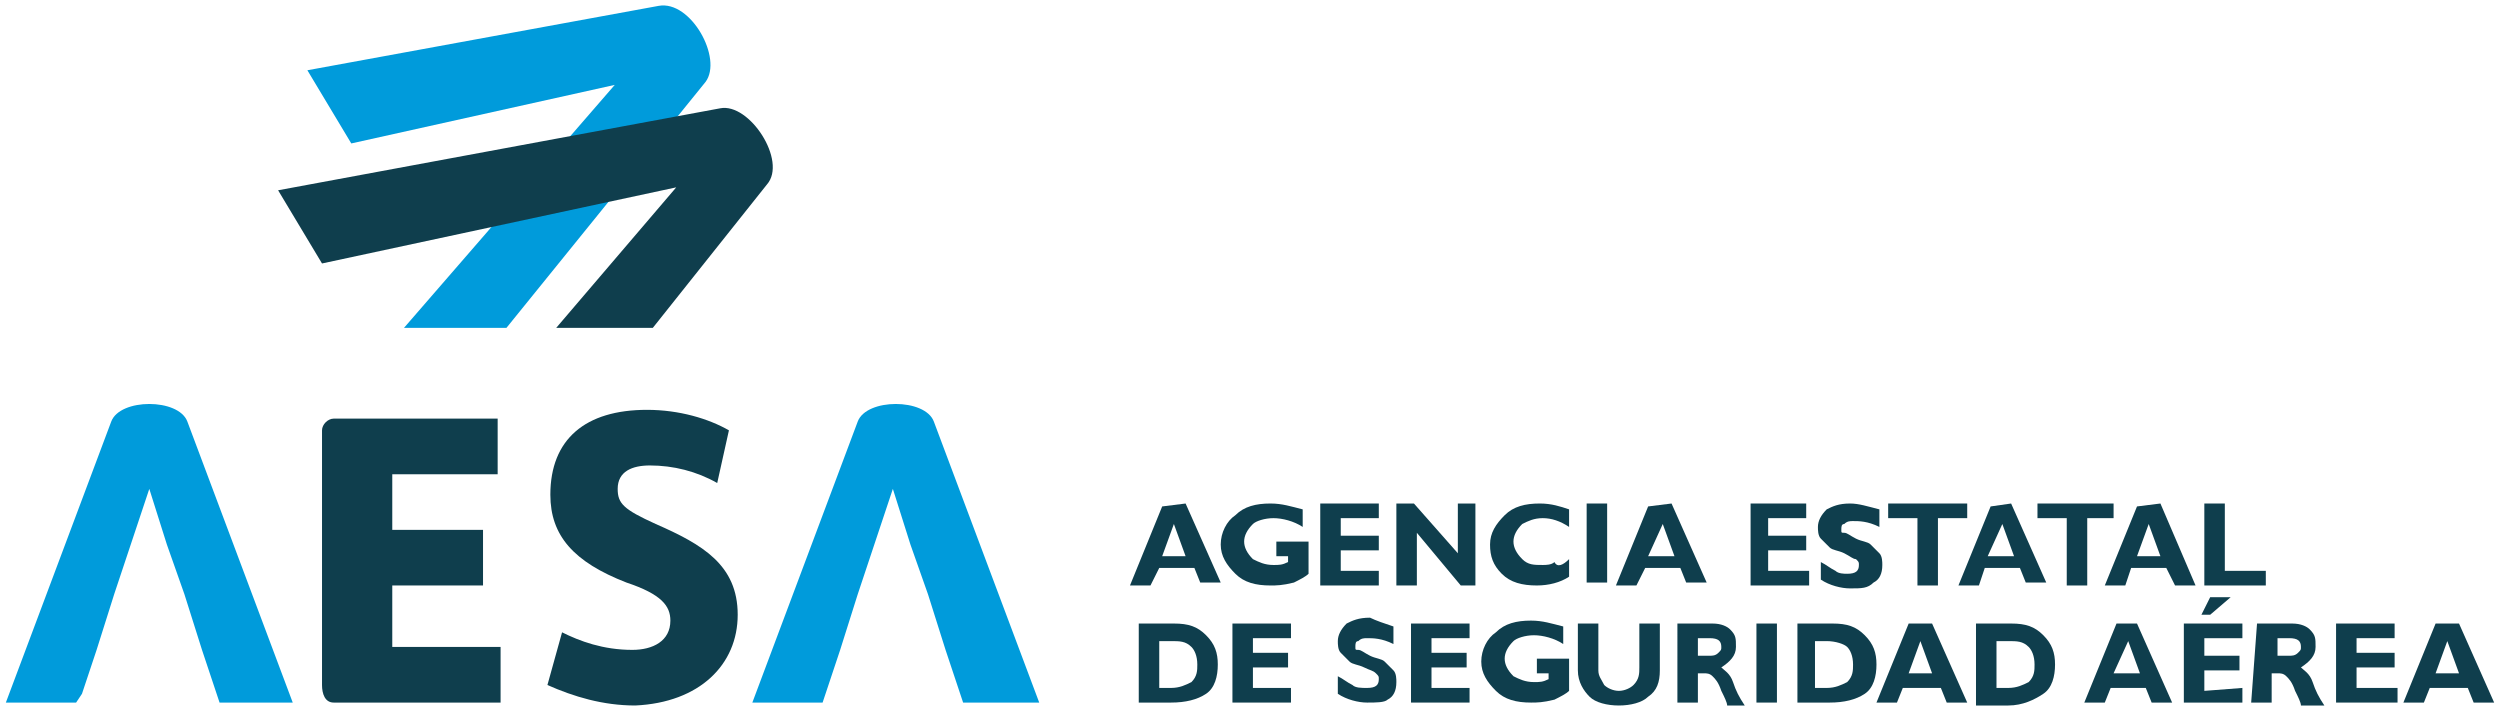
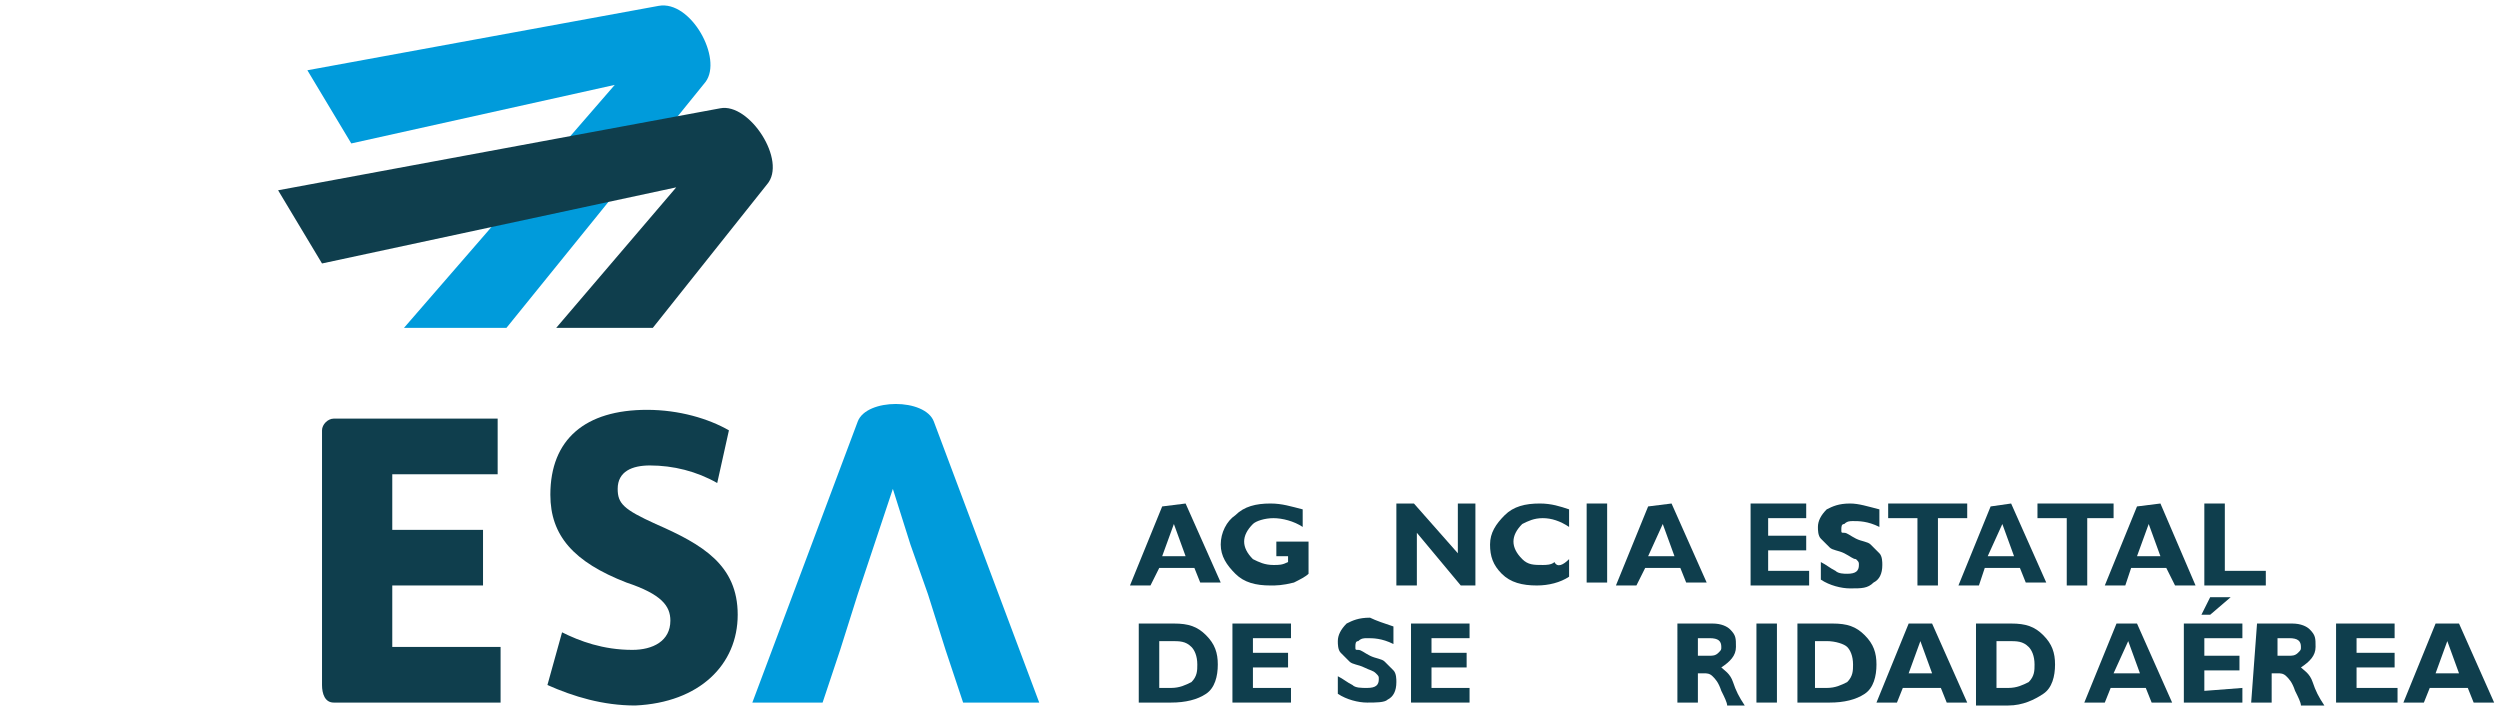
<svg xmlns="http://www.w3.org/2000/svg" version="1.1" id="Capa_1" x="0px" y="0px" viewBox="0 0 85.4 24.2" style="enable-background:new 0 0 85.4 24.2;" xml:space="preserve">
  <style type="text/css">
	.st0{fill-rule:evenodd;clip-rule:evenodd;fill:#009BDB;}
	.st1{fill-rule:evenodd;clip-rule:evenodd;fill:#0F3E4D;}
	.st2{fill:#0F3E4D;}
</style>
  <g>
-     <path class="st0" d="M31.7,20.2l-0.6-1.7 M32.9,24l-0.2-0.6l-0.4-1.2l-0.6-1.9l-0.6-1.7l-0.6-1.9l-0.6,1.8l-0.6,1.8l-0.6,1.9   l-0.5,1.5L28.1,24h-2.4l3.6-9.6c0.3-0.8,2.3-0.8,2.6,0l3.6,9.6H32.9z" />
-     <path class="st0" d="M6.3,20.2l-0.6-1.7 M7.5,24l-0.2-0.6l-0.4-1.2l-0.6-1.9l-0.6-1.7l-0.6-1.9l-0.6,1.8l-0.6,1.8l-0.6,1.9   l-0.5,1.5L2.6,24H0.2l3.6-9.6c0.3-0.8,2.3-0.8,2.6,0L10,24H7.5z" />
+     <path class="st0" d="M31.7,20.2l-0.6-1.7 M32.9,24l-0.2-0.6l-0.4-1.2l-0.6-1.9l-0.6-1.7l-0.6-1.9l-0.6,1.8l-0.6,1.8l-0.6,1.9   l-0.5,1.5L28.1,24h-2.4l3.6-9.6c0.3-0.8,2.3-0.8,2.6,0l3.6,9.6H32.9" />
    <path class="st1" d="M11.4,24h5.7v-1.9h-3.7V20h3.1v-1.9h-3.1v-1.9l3.6,0l0-1.9h-5.6c-0.2,0-0.4,0.2-0.4,0.4v8.7   C11,23.7,11.1,24,11.4,24" />
    <path class="st1" d="M25.2,21c0-1.7-1.2-2.4-2.8-3.1c-1.1-0.5-1.3-0.7-1.3-1.2c0-0.6,0.5-0.8,1.1-0.8c0.8,0,1.6,0.2,2.3,0.6   l0.4-1.8c-0.7-0.4-1.7-0.7-2.8-0.7c-2.1,0-3.3,1-3.3,2.9c0,1.4,0.8,2.3,2.6,3c1.2,0.4,1.5,0.8,1.5,1.3c0,0.7-0.6,1-1.3,1   c-1,0-1.8-0.3-2.4-0.6l-0.5,1.8c0.9,0.4,1.9,0.7,3,0.7C23.9,24,25.2,22.7,25.2,21" />
    <path class="st0" d="M13.8,11.2L21,2.9l-9,2l-1.5-2.5l12-2.2C23.6,0,24.7,2,24.1,2.8l-6.8,8.4" />
    <path class="st1" d="M11,9L9.5,6.5l15.1-2.8c1-0.2,2.3,1.8,1.6,2.6l-3.9,4.9H19l4.1-4.8" />
    <path class="st2" d="M40.5,17.2l1.2,2.7H41l-0.2-0.5h-1.2L39.3,20h-0.7l1.1-2.7 M40.5,19l-0.4-1.1L39.7,19H40.5z" />
    <path class="st2" d="M44.5,17.4V18c-0.3-0.2-0.7-0.3-1-0.3c-0.3,0-0.6,0.1-0.7,0.2c-0.2,0.2-0.3,0.4-0.3,0.6c0,0.2,0.1,0.4,0.3,0.6   c0.2,0.1,0.4,0.2,0.7,0.2c0.2,0,0.3,0,0.5-0.1V19h-0.4v-0.5h1.1v1.1c-0.1,0.1-0.3,0.2-0.5,0.3C43.8,20,43.6,20,43.4,20   c-0.5,0-0.9-0.1-1.2-0.4c-0.3-0.3-0.5-0.6-0.5-1c0-0.4,0.2-0.8,0.5-1c0.3-0.3,0.7-0.4,1.2-0.4C43.8,17.2,44.1,17.3,44.5,17.4" />
-     <polyline class="st2" points="47.1,19.5 47.1,20 45.1,20 45.1,17.2 47.1,17.2 47.1,17.7 45.8,17.7 45.8,18.3 47.1,18.3 47.1,18.8    45.8,18.8 45.8,19.5  " />
    <polyline class="st2" points="50.4,17.2 50.4,20 49.9,20 48.4,18.2 48.4,20 47.7,20 47.7,17.2 48.3,17.2 49.8,18.9 49.8,17.2  " />
    <path class="st2" d="M53.6,19.1v0.6c-0.3,0.2-0.7,0.3-1.1,0.3c-0.5,0-0.9-0.1-1.2-0.4c-0.3-0.3-0.4-0.6-0.4-1c0-0.4,0.2-0.7,0.5-1   c0.3-0.3,0.7-0.4,1.2-0.4c0.4,0,0.7,0.1,1,0.2v0.6c-0.3-0.2-0.6-0.3-0.9-0.3c-0.3,0-0.5,0.1-0.7,0.2c-0.2,0.2-0.3,0.4-0.3,0.6   c0,0.2,0.1,0.4,0.3,0.6c0.2,0.2,0.4,0.2,0.7,0.2c0.1,0,0.3,0,0.4-0.1C53.2,19.4,53.4,19.3,53.6,19.1" />
    <rect x="54.2" y="17.2" class="st2" width="0.7" height="2.7" />
    <path class="st2" d="M57.1,17.2l1.2,2.7h-0.7l-0.2-0.5h-1.2L55.9,20h-0.7l1.1-2.7 M57.2,19l-0.4-1.1L56.3,19H57.2z" />
    <polyline class="st2" points="61.8,19.5 61.8,20 59.8,20 59.8,17.2 61.7,17.2 61.7,17.7 60.4,17.7 60.4,18.3 61.7,18.3 61.7,18.8    60.4,18.8 60.4,19.5  " />
    <path class="st2" d="M64.2,17.4V18c-0.4-0.2-0.7-0.2-0.9-0.2c-0.1,0-0.2,0-0.3,0.1c-0.1,0-0.1,0.1-0.1,0.2c0,0.1,0,0.1,0.1,0.1   c0.1,0,0.2,0.1,0.4,0.2c0.2,0.1,0.4,0.1,0.5,0.2c0.1,0.1,0.2,0.2,0.3,0.3c0.1,0.1,0.1,0.3,0.1,0.4c0,0.3-0.1,0.5-0.3,0.6   c-0.2,0.2-0.4,0.2-0.8,0.2c-0.3,0-0.7-0.1-1-0.3v-0.6c0.2,0.1,0.3,0.2,0.5,0.3c0.1,0.1,0.3,0.1,0.4,0.1c0.3,0,0.4-0.1,0.4-0.3   c0-0.1,0-0.1-0.1-0.2c-0.1,0-0.2-0.1-0.4-0.2c-0.2-0.1-0.4-0.1-0.5-0.2c-0.1-0.1-0.2-0.2-0.3-0.3c-0.1-0.1-0.1-0.3-0.1-0.4   c0-0.2,0.1-0.4,0.3-0.6c0.2-0.1,0.4-0.2,0.8-0.2C63.5,17.2,63.8,17.3,64.2,17.4" />
    <polyline class="st2" points="67.2,17.2 67.2,17.7 66.2,17.7 66.2,20 65.5,20 65.5,17.7 64.5,17.7 64.5,17.2  " />
    <path class="st2" d="M68.7,17.2l1.2,2.7h-0.7L69,19.4h-1.2L67.6,20h-0.7l1.1-2.7 M68.8,19l-0.4-1.1L67.9,19H68.8z" />
    <polyline class="st2" points="72.2,17.2 72.2,17.7 71.3,17.7 71.3,20 70.6,20 70.6,17.7 69.6,17.7 69.6,17.2  " />
    <path class="st2" d="M73.8,17.2L75,20h-0.7L74,19.4h-1.2L72.6,20h-0.7l1.1-2.7 M73.8,19l-0.4-1.1L73,19H73.8z" />
    <polyline class="st2" points="77.4,19.5 77.4,20 75.3,20 75.3,17.2 76,17.2 76,19.5  " />
    <path class="st2" d="M38.9,21.3h1.2c0.5,0,0.8,0.1,1.1,0.4c0.3,0.3,0.4,0.6,0.4,1c0,0.4-0.1,0.8-0.4,1C40.9,23.9,40.5,24,40,24   h-1.1 M39.6,21.8v1.7H40c0.3,0,0.5-0.1,0.7-0.2c0.2-0.2,0.2-0.4,0.2-0.6c0-0.3-0.1-0.5-0.2-0.6c-0.2-0.2-0.4-0.2-0.7-0.2H39.6z" />
    <polyline class="st2" points="44.1,23.5 44.1,24 42.1,24 42.1,21.3 44.1,21.3 44.1,21.8 42.8,21.8 42.8,22.3 44,22.3 44,22.8    42.8,22.8 42.8,23.5  " />
    <path class="st2" d="M47.6,21.4V22c-0.4-0.2-0.7-0.2-0.9-0.2c-0.1,0-0.2,0-0.3,0.1c-0.1,0-0.1,0.1-0.1,0.2c0,0.1,0,0.1,0.1,0.1   c0.1,0,0.2,0.1,0.4,0.2c0.2,0.1,0.4,0.1,0.5,0.2c0.1,0.1,0.2,0.2,0.3,0.3c0.1,0.1,0.1,0.3,0.1,0.4c0,0.3-0.1,0.5-0.3,0.6   C47.3,24,47,24,46.7,24c-0.3,0-0.7-0.1-1-0.3v-0.6c0.2,0.1,0.3,0.2,0.5,0.3c0.1,0.1,0.3,0.1,0.5,0.1c0.3,0,0.4-0.1,0.4-0.3   c0-0.1,0-0.1-0.1-0.2c-0.1-0.1-0.2-0.1-0.4-0.2c-0.2-0.1-0.4-0.1-0.5-0.2c-0.1-0.1-0.2-0.2-0.3-0.3c-0.1-0.1-0.1-0.3-0.1-0.4   c0-0.2,0.1-0.4,0.3-0.6c0.2-0.1,0.4-0.2,0.8-0.2C47,21.2,47.3,21.3,47.6,21.4" />
    <polyline class="st2" points="50.2,23.5 50.2,24 48.2,24 48.2,21.3 50.2,21.3 50.2,21.8 48.9,21.8 48.9,22.3 50.1,22.3 50.1,22.8    48.9,22.8 48.9,23.5  " />
-     <path class="st2" d="M53.4,21.4V22c-0.3-0.2-0.7-0.3-1-0.3c-0.3,0-0.6,0.1-0.7,0.2c-0.2,0.2-0.3,0.4-0.3,0.6c0,0.2,0.1,0.4,0.3,0.6   c0.2,0.1,0.4,0.2,0.7,0.2c0.2,0,0.3,0,0.5-0.1V23h-0.4v-0.5h1.1v1.1c-0.1,0.1-0.3,0.2-0.5,0.3C52.7,24,52.5,24,52.3,24   c-0.5,0-0.9-0.1-1.2-0.4c-0.3-0.3-0.5-0.6-0.5-1c0-0.4,0.2-0.8,0.5-1c0.3-0.3,0.7-0.4,1.2-0.4C52.7,21.2,53,21.3,53.4,21.4" />
-     <path class="st2" d="M56,21.3h0.7v1.6c0,0.4-0.1,0.7-0.4,0.9c-0.2,0.2-0.6,0.3-1,0.3c-0.4,0-0.8-0.1-1-0.3   c-0.2-0.2-0.4-0.5-0.4-0.9v-1.6h0.7v1.6c0,0.2,0.1,0.3,0.2,0.5c0.1,0.1,0.3,0.2,0.5,0.2c0.2,0,0.4-0.1,0.5-0.2   C56,23.2,56,23,56,22.8" />
    <path class="st2" d="M57.3,21.3h1.2c0.3,0,0.5,0.1,0.6,0.2c0.2,0.2,0.2,0.3,0.2,0.6c0,0.3-0.2,0.5-0.5,0.7c0.1,0.1,0.3,0.2,0.4,0.5   c0.1,0.3,0.2,0.5,0.4,0.8H59c0-0.1-0.1-0.3-0.2-0.5c-0.1-0.3-0.2-0.4-0.3-0.5c-0.1-0.1-0.2-0.1-0.3-0.1H58V24h-0.7 M58,21.8v0.6   h0.4c0.1,0,0.2,0,0.3-0.1c0.1-0.1,0.1-0.1,0.1-0.2c0-0.2-0.1-0.3-0.4-0.3H58z" />
    <rect x="60" y="21.3" class="st2" width="0.7" height="2.7" />
    <path class="st2" d="M61.4,21.3h1.2c0.5,0,0.8,0.1,1.1,0.4c0.3,0.3,0.4,0.6,0.4,1c0,0.4-0.1,0.8-0.4,1C63.4,23.9,63,24,62.5,24   h-1.1 M62,21.8v1.7h0.4c0.3,0,0.5-0.1,0.7-0.2c0.2-0.2,0.2-0.4,0.2-0.6c0-0.3-0.1-0.5-0.2-0.6s-0.4-0.2-0.7-0.2H62z" />
    <path class="st2" d="M66,21.3l1.2,2.7h-0.7l-0.2-0.5H65L64.8,24h-0.7l1.1-2.7 M66,23l-0.4-1.1L65.2,23H66z" />
    <path class="st2" d="M67.5,21.3h1.2c0.5,0,0.8,0.1,1.1,0.4c0.3,0.3,0.4,0.6,0.4,1c0,0.4-0.1,0.8-0.4,1c-0.3,0.2-0.7,0.4-1.2,0.4   h-1.1 M68.2,21.8v1.7h0.4c0.3,0,0.5-0.1,0.7-0.2c0.2-0.2,0.2-0.4,0.2-0.6c0-0.3-0.1-0.5-0.2-0.6c-0.2-0.2-0.4-0.2-0.7-0.2H68.2z" />
    <path class="st2" d="M73,21.3l1.2,2.7h-0.7l-0.2-0.5h-1.2L71.9,24h-0.7l1.1-2.7 M73.1,23l-0.4-1.1L72.2,23H73.1z" />
    <path class="st2" d="M76.6,23.5V24h-2v-2.7h2v0.5h-1.3v0.6h1.2v0.5h-1.2v0.7 M76.2,20.4L75.5,21h-0.3l0.3-0.6H76.2z" />
    <path class="st2" d="M77.1,21.3h1.2c0.3,0,0.5,0.1,0.6,0.2c0.2,0.2,0.2,0.3,0.2,0.6c0,0.3-0.2,0.5-0.5,0.7c0.1,0.1,0.3,0.2,0.4,0.5   c0.1,0.3,0.2,0.5,0.4,0.8h-0.8c0-0.1-0.1-0.3-0.2-0.5c-0.1-0.3-0.2-0.4-0.3-0.5c-0.1-0.1-0.2-0.1-0.3-0.1h-0.2V24h-0.7 M77.8,21.8   v0.6h0.4c0.1,0,0.2,0,0.3-0.1c0.1-0.1,0.1-0.1,0.1-0.2c0-0.2-0.1-0.3-0.4-0.3H77.8z" />
    <polyline class="st2" points="81.9,23.5 81.9,24 79.8,24 79.8,21.3 81.8,21.3 81.8,21.8 80.5,21.8 80.5,22.3 81.8,22.3 81.8,22.8    80.5,22.8 80.5,23.5  " />
    <path class="st2" d="M84,21.3l1.2,2.7h-0.7l-0.2-0.5H83L82.8,24h-0.7l1.1-2.7 M84,23l-0.4-1.1L83.2,23H84z" />
  </g>
</svg>